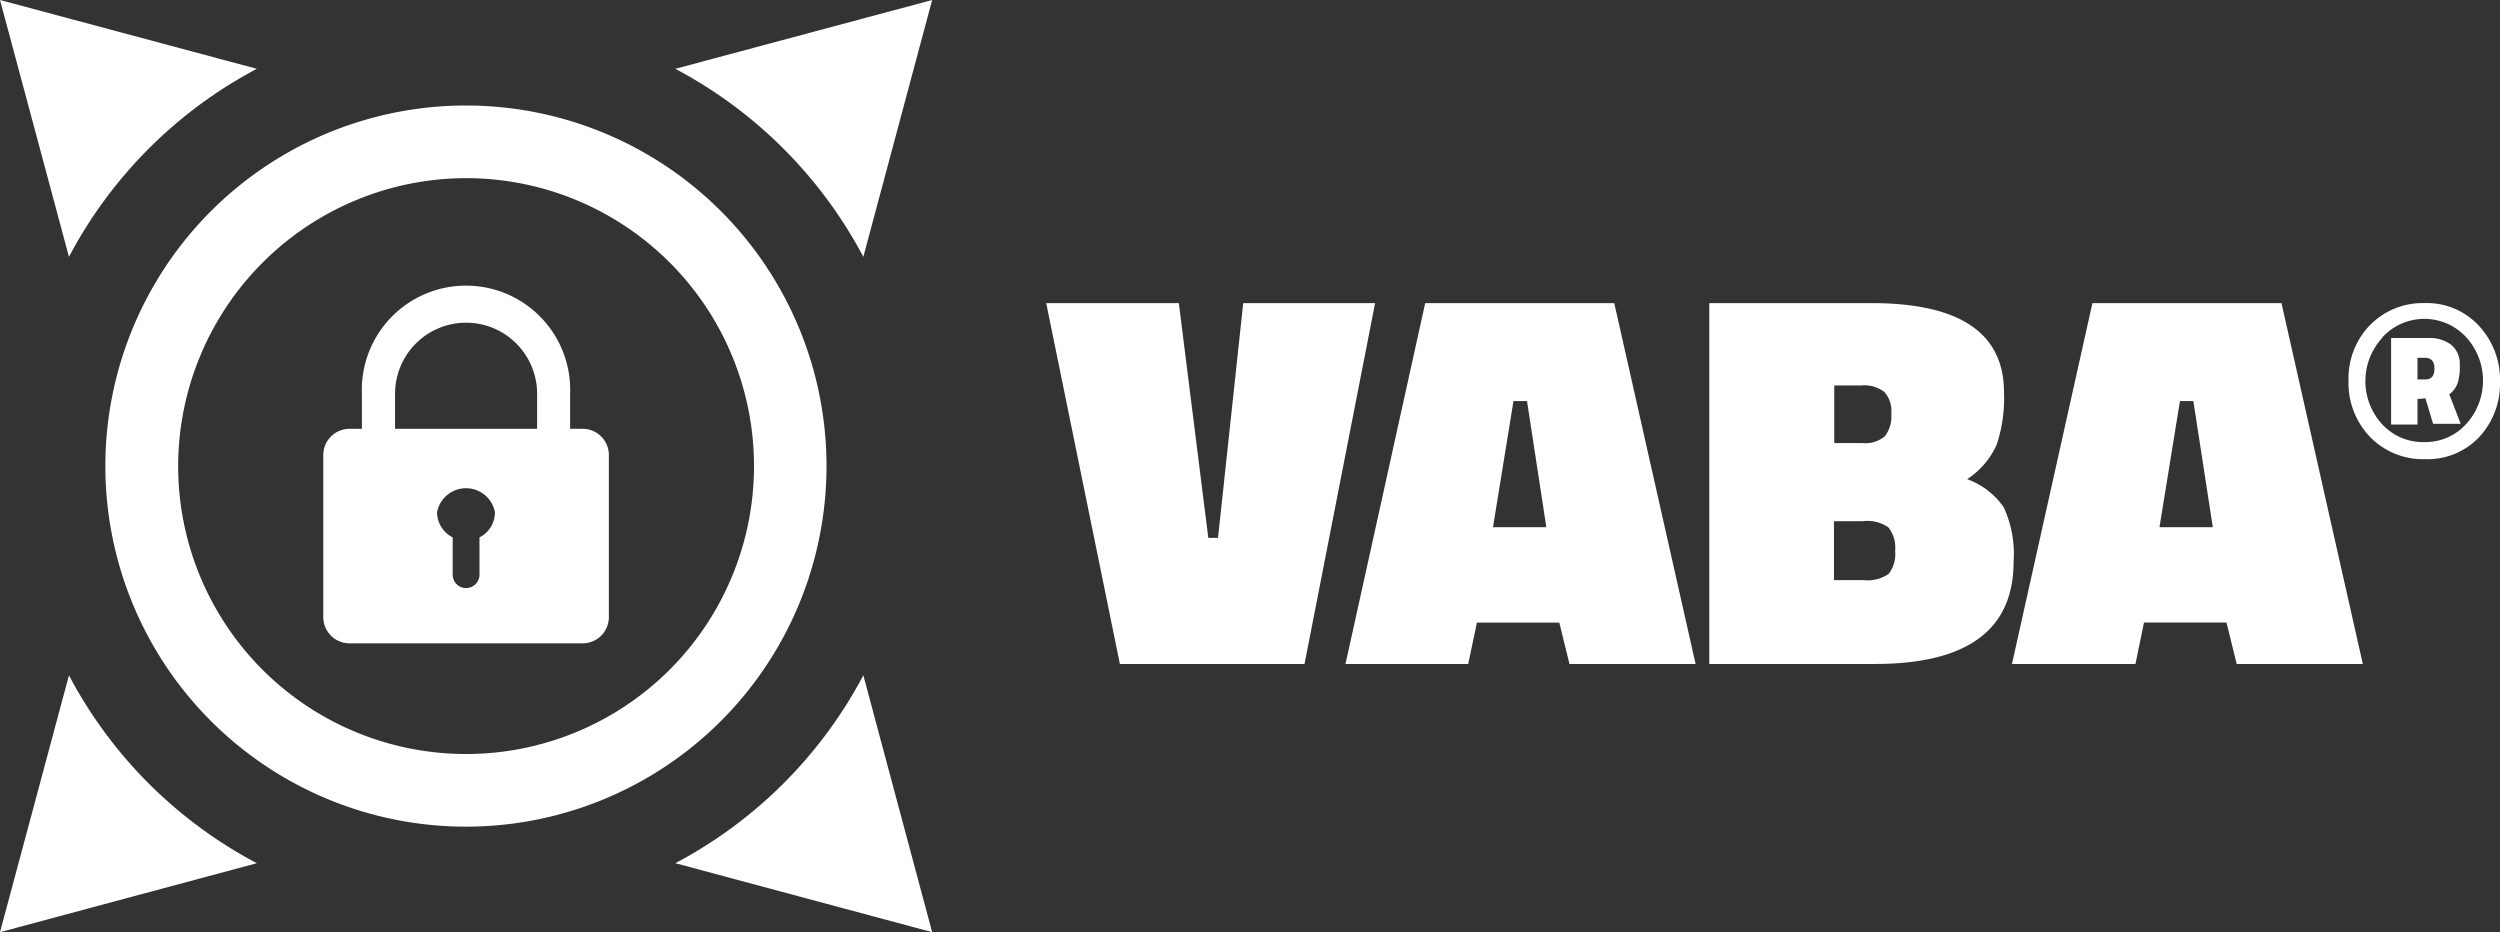
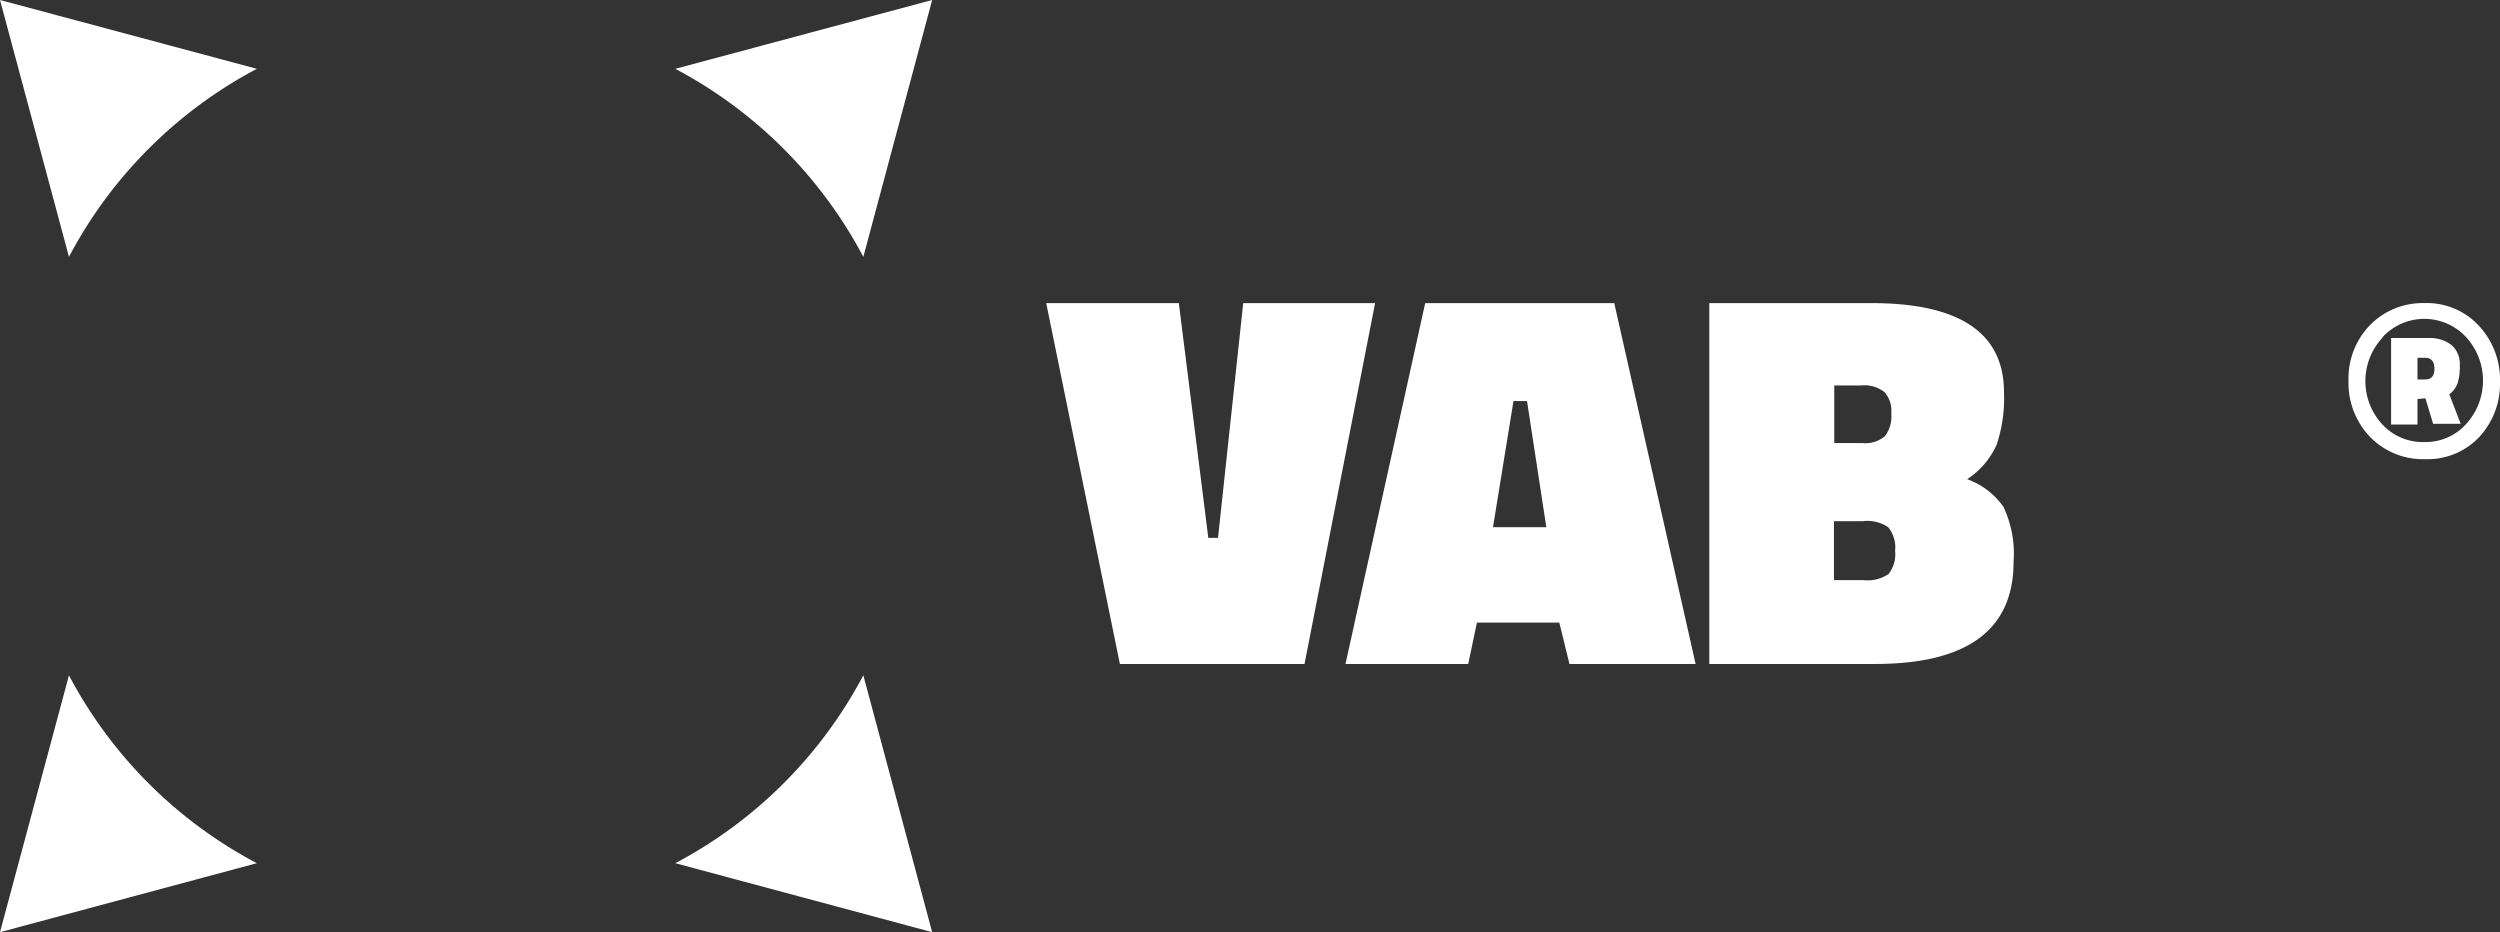
<svg xmlns="http://www.w3.org/2000/svg" viewBox="0 0 169.66 63.26">
  <rect x="0" y="0" width="169.66" height="63.26" fill="#333333" stroke="none" />
  <defs>
    <style>.cls-1{fill:#fff;}</style>
  </defs>
  <title>ico-vaba</title>
  <g id="Livello_2" data-name="Livello 2">
    <g id="home_copia" data-name="home copia">
      <path class="cls-1" d="M17.43,4.67,0,0,4.68,17.43A30.58,30.58,0,0,1,17.43,4.67Z" />
      <path class="cls-1" d="M4.68,45.83,0,63.26l17.43-4.68A30.5,30.5,0,0,1,4.68,45.83Z" />
      <path class="cls-1" d="M93.32,20.57,88.53,45.06H76l-5-24.49h9L82,36.5h.66l1.71-15.93Z" />
      <path class="cls-1" d="M91.31,45.06l5.41-24.49h12.83l5.52,24.49h-8.56l-.69-2.81h-5.59l-.59,2.81Zm11.4-17.84-1.39,8.56h3.62l-1.31-8.56Z" />
      <path class="cls-1" d="M116,20.57H127q9,0,9,6.07a9.93,9.93,0,0,1-.5,3.54,5.45,5.45,0,0,1-2,2.34,5.11,5.11,0,0,1,2.47,1.89,7.49,7.49,0,0,1,.68,3.71q0,6.95-9.44,6.94H116Zm10.34,5.59h-1.86v3.91h1.9a2.07,2.07,0,0,0,1.54-.47,2.21,2.21,0,0,0,.43-1.52,1.93,1.93,0,0,0-.47-1.48A2.23,2.23,0,0,0,126.29,26.16Zm.12,9.21h-2v4h2a2.53,2.53,0,0,0,1.71-.42,2.19,2.19,0,0,0,.44-1.58,2.16,2.16,0,0,0-.47-1.59A2.51,2.51,0,0,0,126.41,35.37Z" />
-       <path class="cls-1" d="M136.54,45.06,142,20.57h12.83l5.52,24.49h-8.56l-.69-2.81h-5.6l-.58,2.81Zm11.4-17.84-1.39,8.56h3.62l-1.32-8.56Z" />
      <path class="cls-1" d="M45.83,58.58l17.43,4.68L58.59,45.83A30.58,30.58,0,0,1,45.83,58.58Z" />
      <path class="cls-1" d="M58.59,17.43,63.26,0,45.83,4.67A30.66,30.66,0,0,1,58.59,17.43Z" />
-       <path class="cls-1" d="M31.63,12.09A19.54,19.54,0,1,1,12.09,31.63,19.57,19.57,0,0,1,31.63,12.09m0-4.93A24.47,24.47,0,1,0,56.09,31.63,24.47,24.47,0,0,0,31.63,7.16Z" />
-       <path class="cls-1" d="M39.54,29.1h-.85V26.72a7.07,7.07,0,1,0-14.13,0V29.1h-.84a1.78,1.78,0,0,0-1.78,1.78v11a1.78,1.78,0,0,0,1.78,1.78H39.54a1.78,1.78,0,0,0,1.78-1.78V30.88A1.78,1.78,0,0,0,39.54,29.1ZM26.81,26.72a4.82,4.82,0,0,1,9.64,0V29.1H26.81Zm5.73,9.75V39a.91.91,0,1,1-1.82,0V36.47a1.93,1.93,0,0,1-1.06-1.71,2,2,0,0,1,3.93,0A1.92,1.92,0,0,1,32.54,36.47Z" />
      <path class="cls-1" d="M164.57,31.16a5,5,0,0,1-3.73-1.51,5.28,5.28,0,0,1-1.46-3.81,5.2,5.2,0,0,1,1.45-3.77,5,5,0,0,1,3.71-1.5,4.8,4.8,0,0,1,3.69,1.54,5.37,5.37,0,0,1,1.43,3.8,5.31,5.31,0,0,1-1.41,3.75A4.82,4.82,0,0,1,164.57,31.16Zm-2.89-8.24a4.33,4.33,0,0,0,0,5.89A3.75,3.75,0,0,0,164.54,30a3.72,3.72,0,0,0,2.82-1.22,4.37,4.37,0,0,0,0-5.9,3.86,3.86,0,0,0-5.67,0Zm2.38,4.16v1.73h-1.79V22.94h2.53a2.38,2.38,0,0,1,1.56.47,1.66,1.66,0,0,1,.57,1.34,3.84,3.84,0,0,1-.15,1.27,1.68,1.68,0,0,1-.56.74l.77,2h-1.87l-.52-1.73Zm0-2.8v1.47h.52c.43,0,.63-.24.63-.73s-.21-.74-.65-.74Z" />
    </g>
  </g>
</svg>